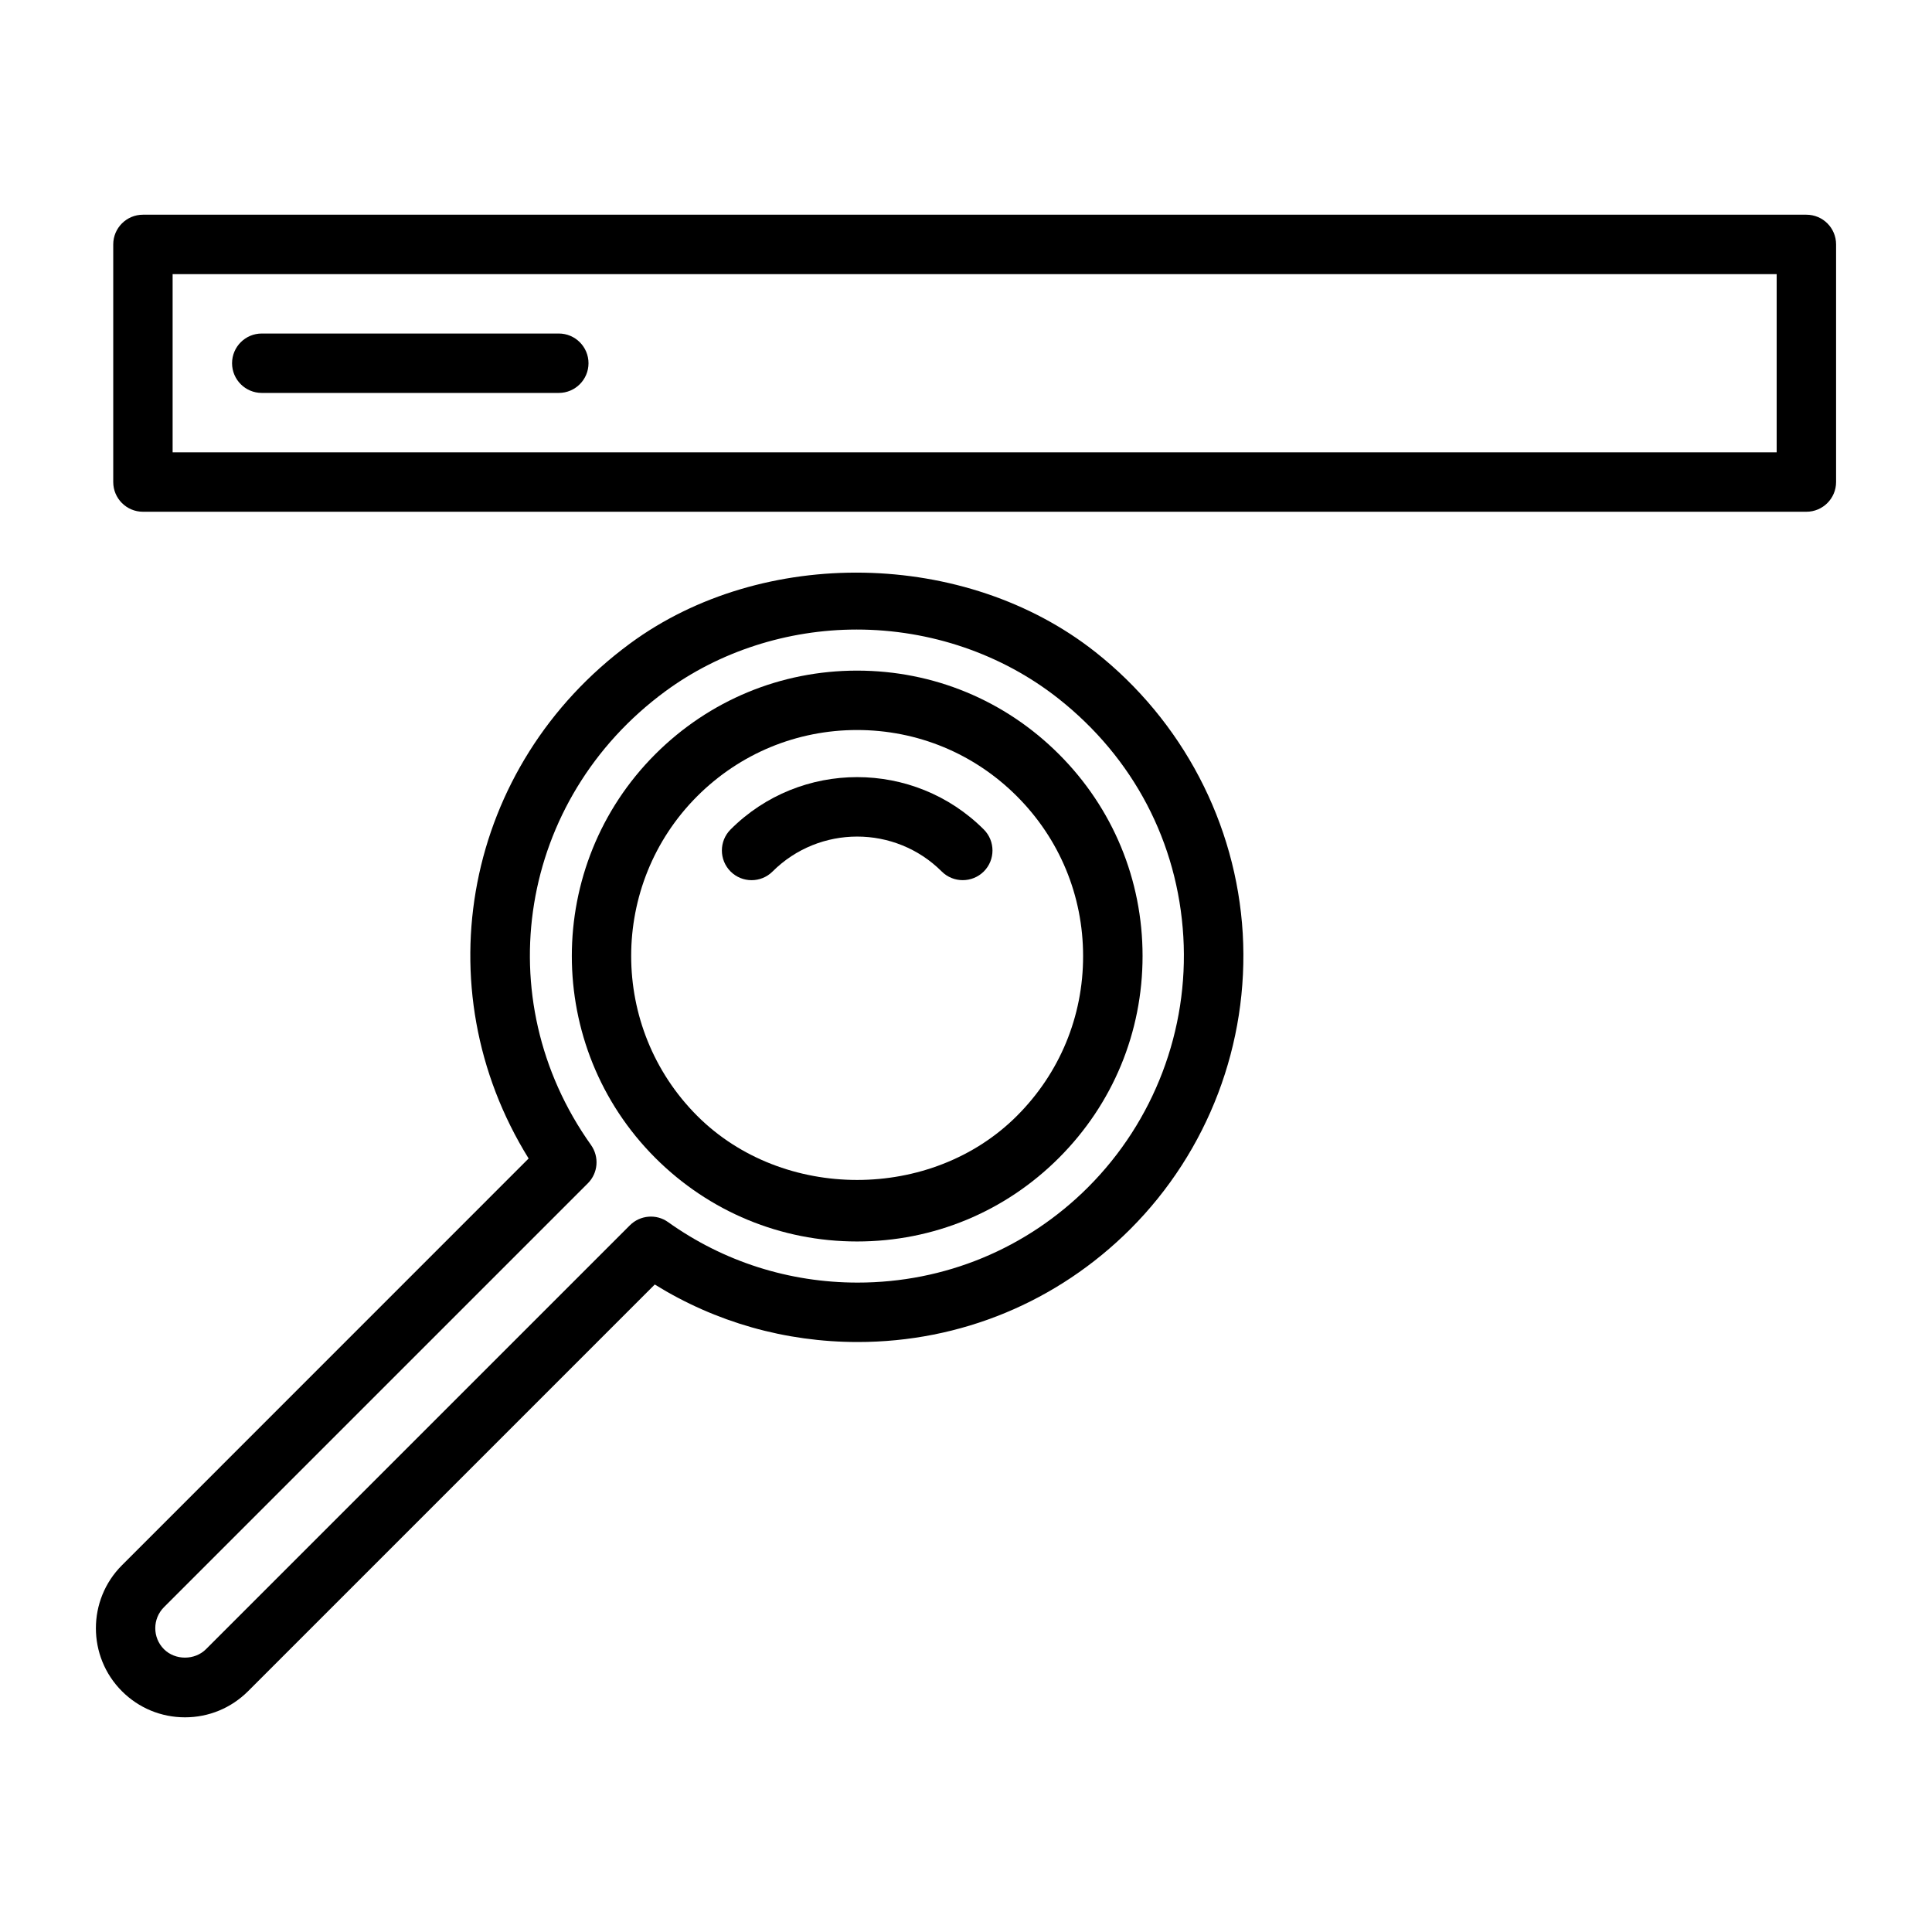
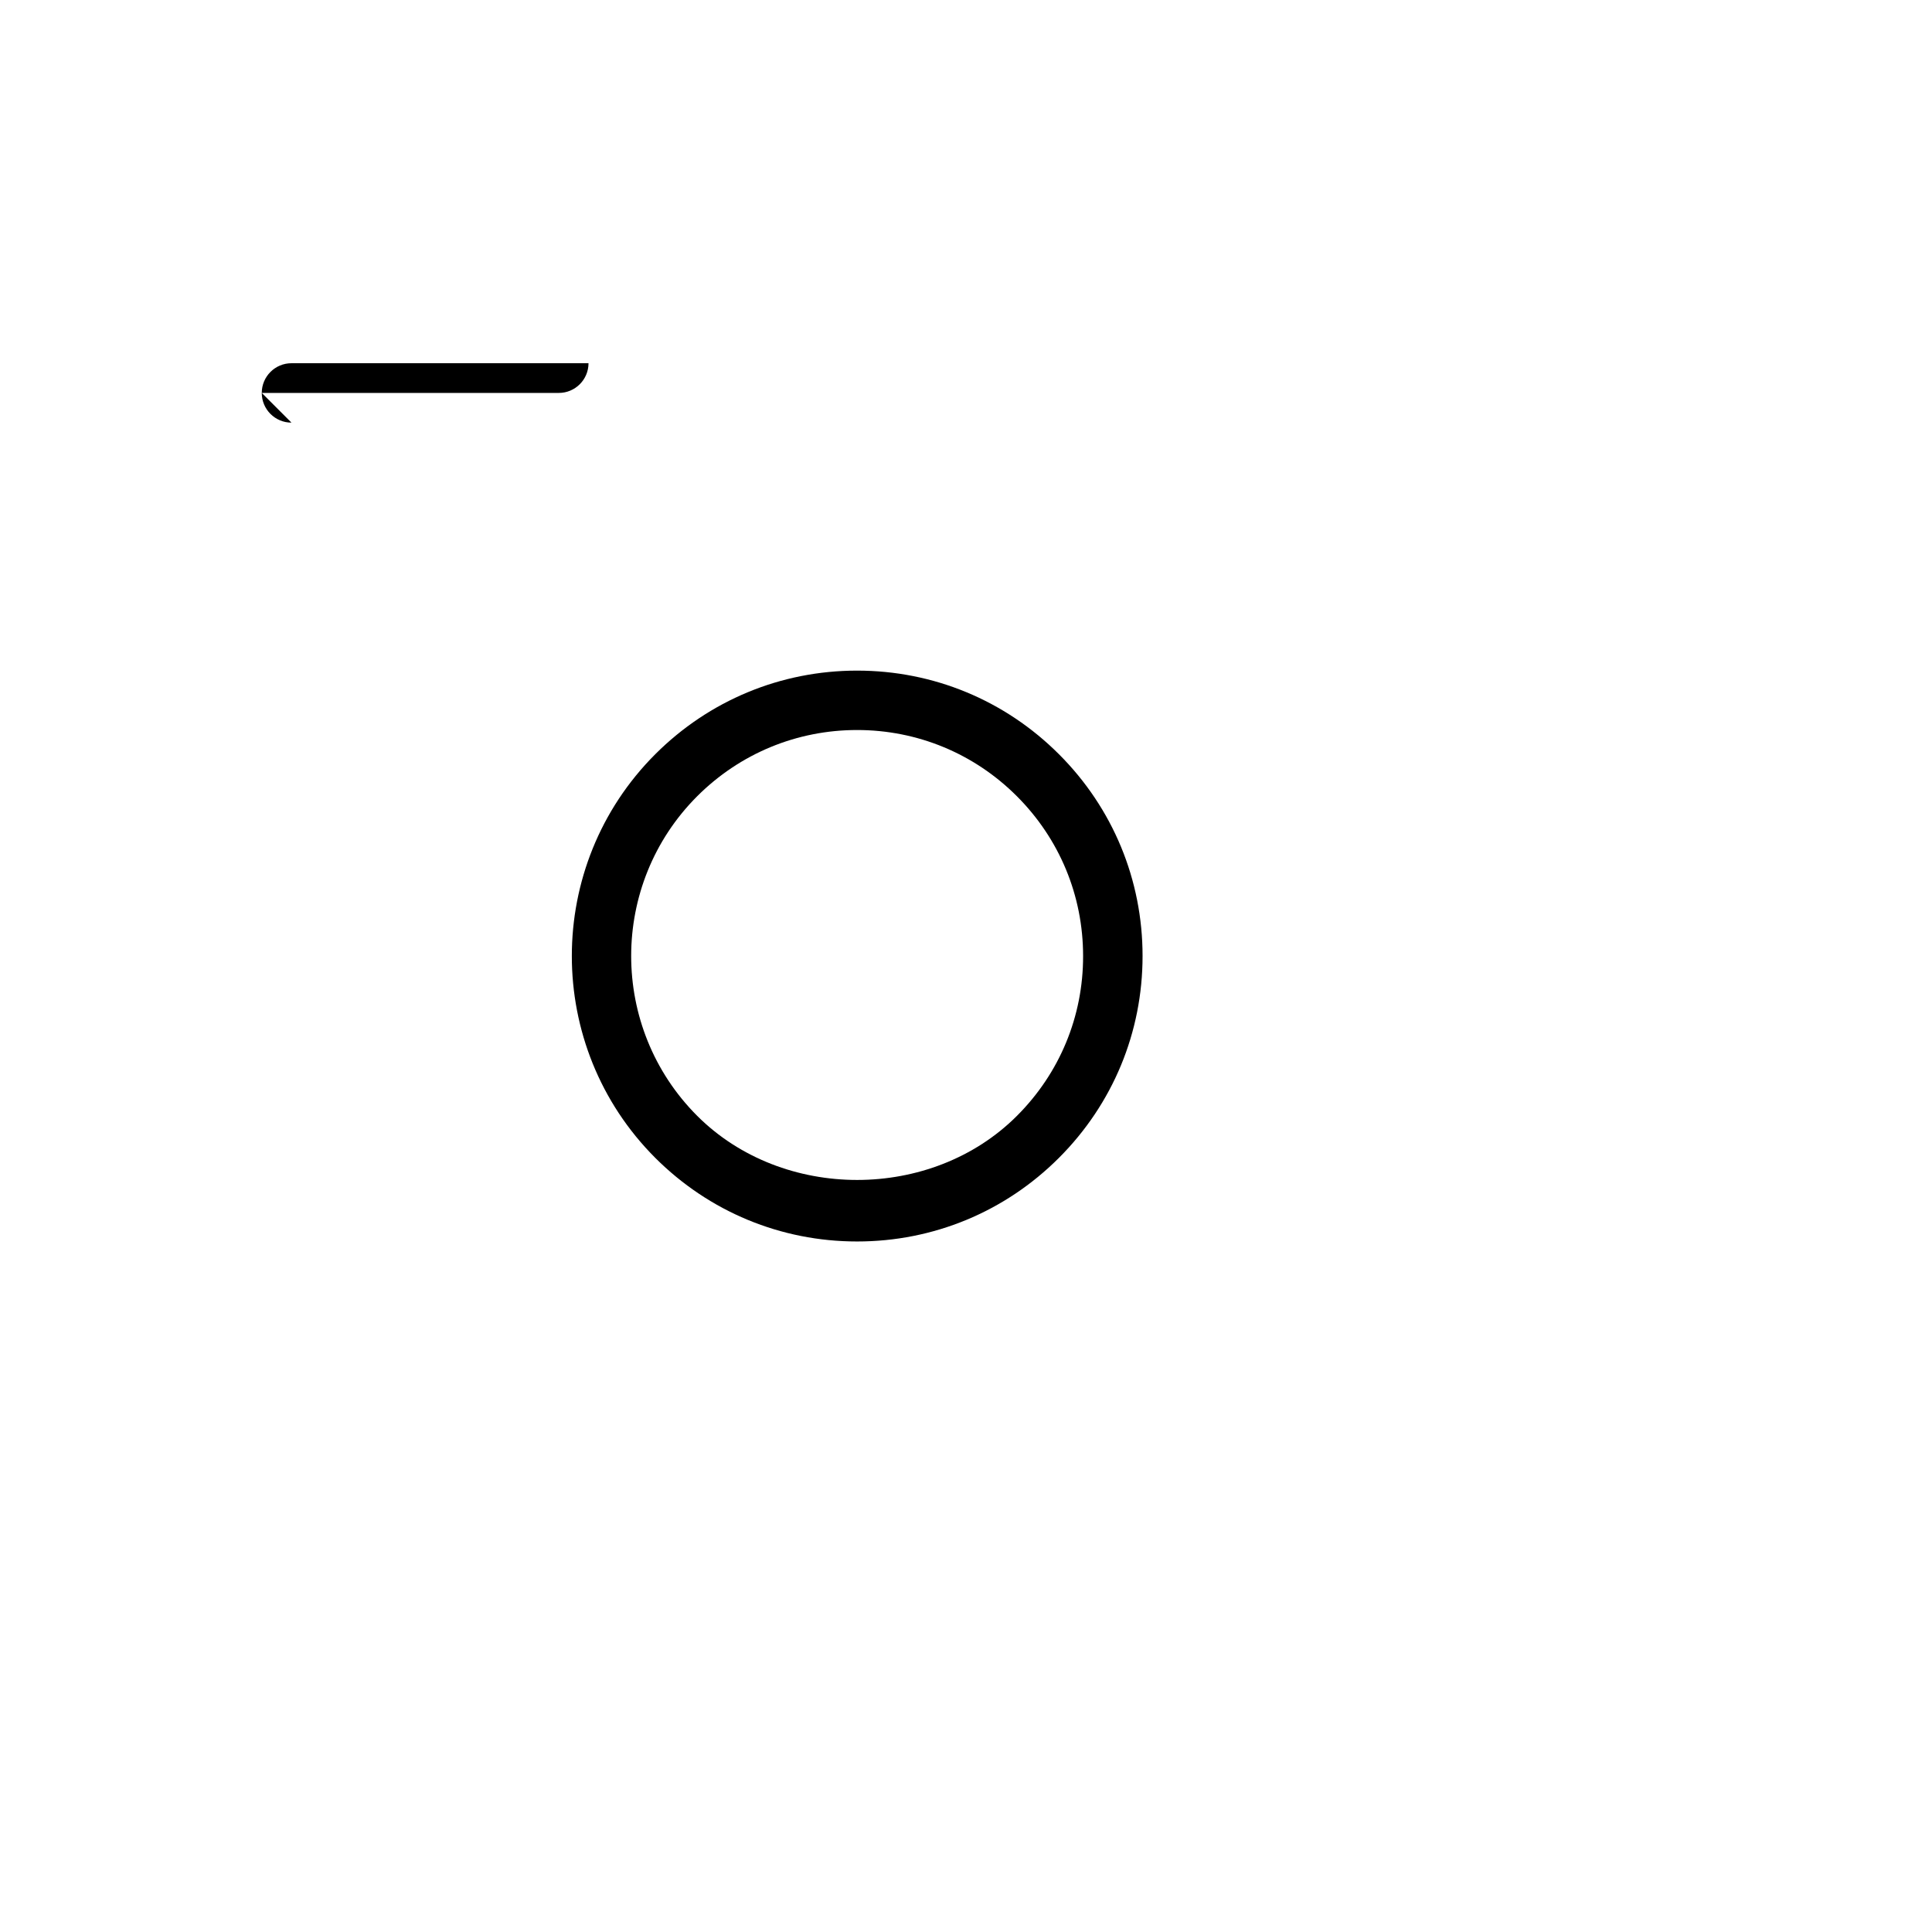
<svg xmlns="http://www.w3.org/2000/svg" fill="#000000" width="800px" height="800px" version="1.1" viewBox="144 144 512 512">
  <g>
    <path d="m371.14 321.72c-20.199 0-39.188 7.871-53.484 22.152-29.488 29.488-29.488 77.477 0 106.98 14.297 14.281 33.281 22.152 53.484 22.152 20.215 0 39.203-7.871 53.484-22.152 14.297-14.297 22.168-33.281 22.168-53.5 0-20.199-7.871-39.203-22.168-53.484-14.281-14.277-33.27-22.148-53.484-22.148zm42.352 118c-22.625 22.641-62.062 22.641-84.719 0-23.332-23.348-23.348-61.371 0-84.719 11.32-11.305 26.371-17.539 42.352-17.539 16.012 0 31.047 6.234 42.352 17.539 11.32 11.32 17.555 26.355 17.555 42.352 0.031 16.008-6.219 31.062-17.539 42.367z" />
-     <path d="m337.61 363.82c-3.07 3.07-3.07 8.062 0 11.133 3.07 3.07 8.062 3.07 11.133 0 12.375-12.344 32.48-12.328 44.824 0 1.543 1.543 3.559 2.297 5.574 2.297s4.031-0.77 5.574-2.297c3.07-3.07 3.07-8.062 0-11.133-18.488-18.484-48.605-18.516-67.105 0z" />
-     <path d="m434.24 316.76c-34.352-27.129-88.137-28.117-123.32-2.188-43.879 32.324-54.977 91.125-26.828 136.44l-107.77 107.79c-9.211 9.211-9.211 24.184 0 33.395 4.457 4.457 10.391 6.91 16.703 6.91s12.234-2.457 16.703-6.91l107.79-107.79c16.121 9.996 34.59 15.242 53.781 15.242 27.285 0 52.93-10.629 72.234-29.914 20.656-20.656 31.504-49.215 29.805-78.391-1.73-29.145-15.961-56.316-39.09-74.582zm-1.859 141.84c-16.312 16.312-38.023 25.301-61.102 25.301-18.152 0-35.52-5.543-50.223-16.027-3.102-2.234-7.414-1.875-10.141 0.852l-112.33 112.33c-2.977 2.977-8.156 2.977-11.133 0-3.07-3.07-3.07-8.062 0-11.133l112.33-112.33c2.723-2.723 3.07-6.992 0.852-10.141-27.695-38.887-19.082-91.691 19.633-120.21 14.359-10.578 32.402-16.406 50.758-16.406 19.539 0 38.527 6.504 53.465 18.293 19.883 15.695 31.645 38.117 33.109 63.133 1.438 24.676-7.758 48.859-25.219 66.336z" />
-     <path d="m622.71 200.9h-440.83c-4.344 0-7.871 3.527-7.871 7.871v62.977c0 4.344 3.527 7.871 7.871 7.871h440.83c4.344 0 7.871-3.527 7.871-7.871v-62.977c0-4.359-3.512-7.871-7.871-7.871zm-7.875 62.977h-425.09v-47.23h425.09z" />
-     <path d="m213.37 248.13h78.719c4.344 0 7.871-3.527 7.871-7.871s-3.527-7.871-7.871-7.871h-78.719c-4.344 0-7.871 3.527-7.871 7.871s3.527 7.871 7.871 7.871z" />
+     <path d="m213.37 248.13h78.719c4.344 0 7.871-3.527 7.871-7.871h-78.719c-4.344 0-7.871 3.527-7.871 7.871s3.527 7.871 7.871 7.871z" />
  </g>
</svg>